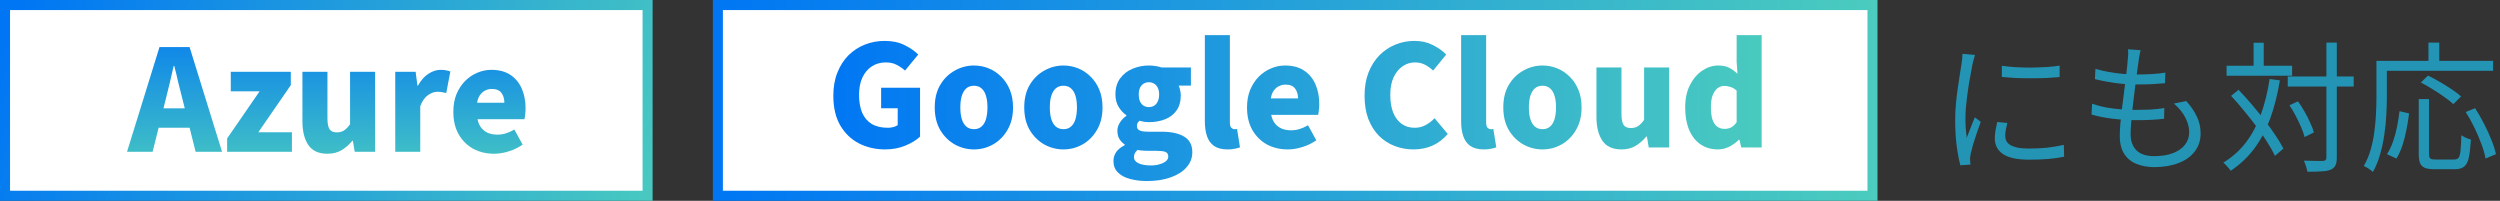
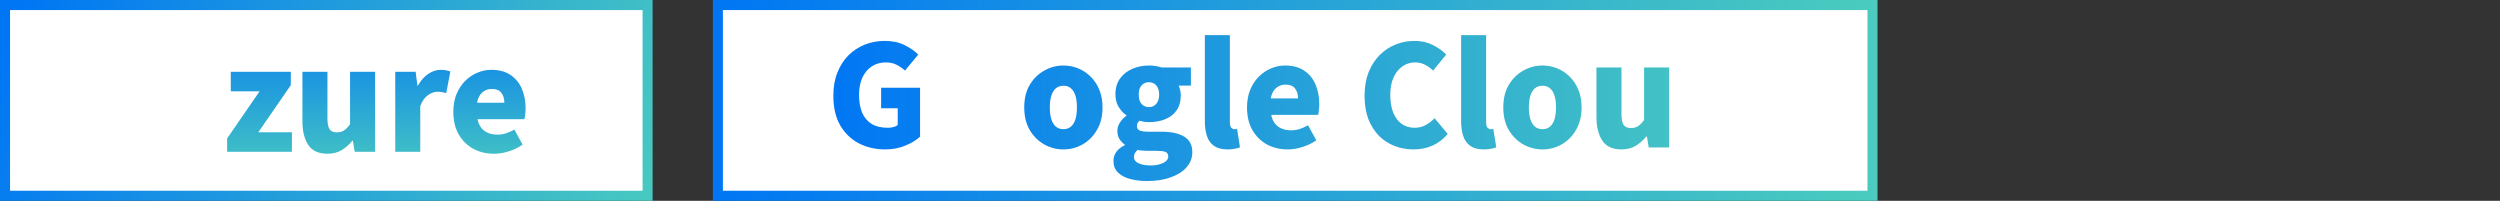
<svg xmlns="http://www.w3.org/2000/svg" width="249" height="20" viewBox="0 0 249 20" fill="none">
  <rect x="0" y="0" width="249" height="20" fill="#333333" stroke="none" />
  <rect x="0.5" y="0.5" width="64" height="19" fill="white" />
  <rect x="0.5" y="0.5" width="64" height="19" stroke="url(#paint0_linear_2006_25)" />
-   <path d="M12.652 15.117L15.886 4.687H18.882L22.116 15.117H19.484L18.182 9.909C18.042 9.386 17.902 8.831 17.762 8.243C17.631 7.655 17.496 7.095 17.356 6.563H17.3C17.178 7.104 17.048 7.669 16.908 8.257C16.768 8.836 16.633 9.386 16.502 9.909L15.2 15.117H12.652ZM14.85 12.723V10.791H19.89V12.723H14.85Z" fill="url(#paint1_linear_2006_25)" />
  <path d="M22.622 15.117V13.787L25.856 9.097H22.986V7.151H28.964V8.481L25.73 13.171H29.076V15.117H22.622Z" fill="url(#paint2_linear_2006_25)" />
  <path d="M32.613 15.313C31.736 15.313 31.101 15.024 30.709 14.445C30.317 13.857 30.121 13.068 30.121 12.079V7.151H32.613V11.771C32.613 12.312 32.688 12.686 32.837 12.891C32.987 13.087 33.22 13.185 33.537 13.185C33.817 13.185 34.055 13.124 34.251 13.003C34.457 12.872 34.662 12.662 34.867 12.373V7.151H37.359V15.117H35.329L35.147 14.025H35.091C34.765 14.417 34.405 14.73 34.013 14.963C33.621 15.196 33.155 15.313 32.613 15.313Z" fill="url(#paint3_linear_2006_25)" />
  <path d="M39.366 15.117V7.151H41.396L41.578 8.537H41.62C41.918 8.005 42.268 7.608 42.67 7.347C43.08 7.086 43.486 6.955 43.888 6.955C44.13 6.955 44.322 6.974 44.462 7.011C44.611 7.039 44.742 7.076 44.854 7.123L44.448 9.265C44.298 9.228 44.158 9.2 44.028 9.181C43.897 9.153 43.743 9.139 43.566 9.139C43.276 9.139 42.968 9.246 42.642 9.461C42.324 9.676 42.063 10.044 41.858 10.567V15.117H39.366Z" fill="url(#paint4_linear_2006_25)" />
  <path d="M49.212 15.313C48.447 15.313 47.756 15.15 47.14 14.823C46.533 14.487 46.048 14.006 45.684 13.381C45.329 12.756 45.152 12.004 45.152 11.127C45.152 10.483 45.255 9.904 45.46 9.391C45.675 8.878 45.959 8.439 46.314 8.075C46.678 7.711 47.084 7.436 47.532 7.249C47.989 7.053 48.456 6.955 48.932 6.955C49.697 6.955 50.332 7.123 50.836 7.459C51.34 7.795 51.718 8.252 51.97 8.831C52.222 9.41 52.348 10.063 52.348 10.791C52.348 11.015 52.334 11.225 52.306 11.421C52.287 11.617 52.264 11.766 52.236 11.869H47.56C47.635 12.233 47.765 12.527 47.952 12.751C48.139 12.975 48.367 13.143 48.638 13.255C48.909 13.358 49.212 13.409 49.548 13.409C49.837 13.409 50.117 13.367 50.388 13.283C50.659 13.199 50.939 13.073 51.228 12.905L52.054 14.403C51.643 14.692 51.181 14.916 50.668 15.075C50.164 15.234 49.679 15.313 49.212 15.313ZM47.518 10.231H50.234C50.234 9.839 50.136 9.512 49.94 9.251C49.753 8.99 49.431 8.859 48.974 8.859C48.75 8.859 48.535 8.91 48.33 9.013C48.134 9.106 47.961 9.256 47.812 9.461C47.672 9.657 47.574 9.914 47.518 10.231Z" fill="url(#paint5_linear_2006_25)" />
  <rect x="71.5" y="0.5" width="115" height="19" fill="white" />
  <rect x="71.5" y="0.5" width="115" height="19" stroke="url(#paint6_linear_2006_25)" />
  <path d="M88.166 14.882C87.205 14.882 86.332 14.681 85.548 14.28C84.773 13.879 84.153 13.281 83.686 12.488C83.229 11.695 83 10.71 83 9.534C83 8.666 83.135 7.896 83.406 7.224C83.677 6.543 84.045 5.969 84.512 5.502C84.988 5.035 85.534 4.681 86.15 4.438C86.766 4.195 87.424 4.074 88.124 4.074C88.889 4.074 89.547 4.214 90.098 4.494C90.649 4.765 91.101 5.077 91.456 5.432L90.14 7.028C89.879 6.795 89.599 6.603 89.3 6.454C89.011 6.295 88.647 6.216 88.208 6.216C87.695 6.216 87.237 6.347 86.836 6.608C86.444 6.86 86.131 7.229 85.898 7.714C85.674 8.19 85.562 8.769 85.562 9.45C85.562 10.141 85.665 10.733 85.87 11.228C86.085 11.713 86.402 12.087 86.822 12.348C87.251 12.6 87.788 12.726 88.432 12.726C88.619 12.726 88.801 12.703 88.978 12.656C89.155 12.609 89.3 12.544 89.412 12.46V10.78H87.76V8.736H91.638V13.608C91.274 13.953 90.784 14.252 90.168 14.504C89.561 14.756 88.894 14.882 88.166 14.882Z" fill="url(#paint7_linear_2006_25)" />
-   <path d="M97.006 14.882C96.334 14.882 95.699 14.719 95.102 14.392C94.504 14.056 94.019 13.575 93.646 12.95C93.282 12.325 93.1 11.573 93.1 10.696C93.1 9.819 93.282 9.072 93.646 8.456C94.019 7.831 94.504 7.355 95.102 7.028C95.699 6.692 96.334 6.524 97.006 6.524C97.51 6.524 97.995 6.617 98.462 6.804C98.928 6.991 99.344 7.266 99.708 7.63C100.072 7.985 100.361 8.419 100.576 8.932C100.79 9.445 100.898 10.033 100.898 10.696C100.898 11.573 100.711 12.325 100.338 12.95C99.974 13.575 99.493 14.056 98.896 14.392C98.308 14.719 97.678 14.882 97.006 14.882ZM97.006 12.866C97.314 12.866 97.566 12.777 97.762 12.6C97.967 12.423 98.116 12.171 98.21 11.844C98.303 11.517 98.35 11.135 98.35 10.696C98.35 10.257 98.303 9.879 98.21 9.562C98.116 9.235 97.967 8.983 97.762 8.806C97.566 8.629 97.314 8.54 97.006 8.54C96.698 8.54 96.441 8.629 96.236 8.806C96.04 8.983 95.89 9.235 95.788 9.562C95.694 9.879 95.648 10.257 95.648 10.696C95.648 11.135 95.694 11.517 95.788 11.844C95.89 12.171 96.04 12.423 96.236 12.6C96.441 12.777 96.698 12.866 97.006 12.866Z" fill="url(#paint8_linear_2006_25)" />
  <path d="M105.92 14.882C105.248 14.882 104.613 14.719 104.016 14.392C103.418 14.056 102.933 13.575 102.56 12.95C102.196 12.325 102.014 11.573 102.014 10.696C102.014 9.819 102.196 9.072 102.56 8.456C102.933 7.831 103.418 7.355 104.016 7.028C104.613 6.692 105.248 6.524 105.92 6.524C106.424 6.524 106.909 6.617 107.376 6.804C107.842 6.991 108.258 7.266 108.622 7.63C108.986 7.985 109.275 8.419 109.49 8.932C109.704 9.445 109.812 10.033 109.812 10.696C109.812 11.573 109.625 12.325 109.252 12.95C108.888 13.575 108.407 14.056 107.81 14.392C107.222 14.719 106.592 14.882 105.92 14.882ZM105.92 12.866C106.228 12.866 106.48 12.777 106.676 12.6C106.881 12.423 107.03 12.171 107.124 11.844C107.217 11.517 107.264 11.135 107.264 10.696C107.264 10.257 107.217 9.879 107.124 9.562C107.03 9.235 106.881 8.983 106.676 8.806C106.48 8.629 106.228 8.54 105.92 8.54C105.612 8.54 105.355 8.629 105.15 8.806C104.954 8.983 104.804 9.235 104.702 9.562C104.608 9.879 104.562 10.257 104.562 10.696C104.562 11.135 104.608 11.517 104.702 11.844C104.804 12.171 104.954 12.423 105.15 12.6C105.355 12.777 105.612 12.866 105.92 12.866Z" fill="url(#paint9_linear_2006_25)" />
  <path d="M114.232 18.032C113.625 18.032 113.065 17.962 112.552 17.822C112.048 17.691 111.646 17.477 111.348 17.178C111.049 16.889 110.9 16.506 110.9 16.03C110.9 15.703 110.993 15.405 111.18 15.134C111.366 14.873 111.646 14.649 112.02 14.462V14.392C111.814 14.252 111.642 14.075 111.502 13.86C111.362 13.636 111.292 13.356 111.292 13.02C111.292 12.74 111.376 12.469 111.544 12.208C111.712 11.937 111.926 11.713 112.188 11.536V11.48C111.898 11.284 111.642 11.009 111.418 10.654C111.203 10.29 111.096 9.875 111.096 9.408C111.096 8.764 111.254 8.227 111.572 7.798C111.889 7.369 112.3 7.051 112.804 6.846C113.317 6.631 113.858 6.524 114.428 6.524C114.661 6.524 114.885 6.543 115.1 6.58C115.314 6.608 115.51 6.655 115.688 6.72H118.614V8.526H117.396C117.452 8.638 117.498 8.783 117.536 8.96C117.582 9.128 117.606 9.305 117.606 9.492C117.606 10.108 117.461 10.617 117.172 11.018C116.892 11.41 116.509 11.699 116.024 11.886C115.548 12.073 115.016 12.166 114.428 12.166C114.297 12.166 114.152 12.157 113.994 12.138C113.835 12.11 113.667 12.073 113.49 12.026C113.406 12.11 113.34 12.189 113.294 12.264C113.256 12.339 113.238 12.446 113.238 12.586C113.238 12.763 113.326 12.899 113.504 12.992C113.681 13.076 113.984 13.118 114.414 13.118H115.674C116.654 13.118 117.41 13.281 117.942 13.608C118.483 13.925 118.754 14.443 118.754 15.162C118.754 15.722 118.567 16.217 118.194 16.646C117.83 17.075 117.307 17.411 116.626 17.654C115.954 17.906 115.156 18.032 114.232 18.032ZM114.428 10.668C114.624 10.668 114.796 10.621 114.946 10.528C115.104 10.435 115.226 10.295 115.31 10.108C115.403 9.921 115.45 9.688 115.45 9.408C115.45 9.137 115.403 8.913 115.31 8.736C115.226 8.559 115.104 8.423 114.946 8.33C114.796 8.237 114.624 8.19 114.428 8.19C114.241 8.19 114.068 8.237 113.91 8.33C113.76 8.423 113.639 8.559 113.546 8.736C113.462 8.913 113.42 9.137 113.42 9.408C113.42 9.688 113.462 9.921 113.546 10.108C113.639 10.295 113.76 10.435 113.91 10.528C114.068 10.621 114.241 10.668 114.428 10.668ZM114.624 16.478C114.969 16.478 115.268 16.436 115.52 16.352C115.781 16.277 115.986 16.175 116.136 16.044C116.285 15.913 116.36 15.764 116.36 15.596C116.36 15.353 116.257 15.195 116.052 15.12C115.856 15.055 115.571 15.022 115.198 15.022H114.442C114.152 15.022 113.924 15.013 113.756 14.994C113.588 14.985 113.438 14.961 113.308 14.924C113.186 15.036 113.093 15.148 113.028 15.26C112.972 15.381 112.944 15.507 112.944 15.638C112.944 15.918 113.098 16.128 113.406 16.268C113.714 16.408 114.12 16.478 114.624 16.478Z" fill="url(#paint10_linear_2006_25)" />
  <path d="M122.271 14.882C121.701 14.882 121.249 14.765 120.913 14.532C120.586 14.299 120.353 13.972 120.213 13.552C120.073 13.132 120.003 12.647 120.003 12.096V3.5H122.495V12.18C122.495 12.441 122.541 12.623 122.635 12.726C122.737 12.819 122.835 12.866 122.929 12.866C122.975 12.866 123.017 12.866 123.055 12.866C123.092 12.857 123.143 12.847 123.209 12.838L123.503 14.672C123.372 14.728 123.204 14.775 122.999 14.812C122.793 14.859 122.551 14.882 122.271 14.882Z" fill="url(#paint11_linear_2006_25)" />
  <path d="M128.263 14.882C127.498 14.882 126.807 14.719 126.191 14.392C125.584 14.056 125.099 13.575 124.735 12.95C124.38 12.325 124.203 11.573 124.203 10.696C124.203 10.052 124.306 9.473 124.511 8.96C124.726 8.447 125.01 8.008 125.365 7.644C125.729 7.28 126.135 7.005 126.583 6.818C127.04 6.622 127.507 6.524 127.983 6.524C128.748 6.524 129.383 6.692 129.887 7.028C130.391 7.364 130.769 7.821 131.021 8.4C131.273 8.979 131.399 9.632 131.399 10.36C131.399 10.584 131.385 10.794 131.357 10.99C131.338 11.186 131.315 11.335 131.287 11.438H126.611C126.686 11.802 126.816 12.096 127.003 12.32C127.19 12.544 127.418 12.712 127.689 12.824C127.96 12.927 128.263 12.978 128.599 12.978C128.888 12.978 129.168 12.936 129.439 12.852C129.71 12.768 129.99 12.642 130.279 12.474L131.105 13.972C130.694 14.261 130.232 14.485 129.719 14.644C129.215 14.803 128.73 14.882 128.263 14.882ZM126.569 9.8H129.285C129.285 9.408 129.187 9.081 128.991 8.82C128.804 8.559 128.482 8.428 128.025 8.428C127.801 8.428 127.586 8.479 127.381 8.582C127.185 8.675 127.012 8.825 126.863 9.03C126.723 9.226 126.625 9.483 126.569 9.8Z" fill="url(#paint12_linear_2006_25)" />
  <path d="M140.796 14.882C140.133 14.882 139.508 14.77 138.92 14.546C138.332 14.322 137.809 13.986 137.352 13.538C136.904 13.081 136.549 12.521 136.288 11.858C136.036 11.186 135.91 10.411 135.91 9.534C135.91 8.666 136.041 7.896 136.302 7.224C136.573 6.543 136.937 5.969 137.394 5.502C137.861 5.035 138.393 4.681 138.99 4.438C139.587 4.195 140.217 4.074 140.88 4.074C141.561 4.074 142.168 4.209 142.7 4.48C143.241 4.751 143.689 5.068 144.044 5.432L142.742 7.028C142.481 6.785 142.205 6.589 141.916 6.44C141.627 6.291 141.295 6.216 140.922 6.216C140.474 6.216 140.063 6.347 139.69 6.608C139.317 6.86 139.018 7.229 138.794 7.714C138.579 8.19 138.472 8.769 138.472 9.45C138.472 10.141 138.57 10.733 138.766 11.228C138.971 11.713 139.256 12.087 139.62 12.348C139.984 12.6 140.409 12.726 140.894 12.726C141.314 12.726 141.687 12.633 142.014 12.446C142.35 12.259 142.639 12.035 142.882 11.774L144.198 13.342C143.759 13.855 143.251 14.243 142.672 14.504C142.103 14.756 141.477 14.882 140.796 14.882Z" fill="url(#paint13_linear_2006_25)" />
  <path d="M147.796 14.882C147.227 14.882 146.774 14.765 146.438 14.532C146.111 14.299 145.878 13.972 145.738 13.552C145.598 13.132 145.528 12.647 145.528 12.096V3.5H148.02V12.18C148.02 12.441 148.067 12.623 148.16 12.726C148.263 12.819 148.361 12.866 148.454 12.866C148.501 12.866 148.543 12.866 148.58 12.866C148.617 12.857 148.669 12.847 148.734 12.838L149.028 14.672C148.897 14.728 148.729 14.775 148.524 14.812C148.319 14.859 148.076 14.882 147.796 14.882Z" fill="url(#paint14_linear_2006_25)" />
  <path d="M153.634 14.882C152.962 14.882 152.328 14.719 151.73 14.392C151.133 14.056 150.648 13.575 150.274 12.95C149.91 12.325 149.728 11.573 149.728 10.696C149.728 9.819 149.91 9.072 150.274 8.456C150.648 7.831 151.133 7.355 151.73 7.028C152.328 6.692 152.962 6.524 153.634 6.524C154.138 6.524 154.624 6.617 155.09 6.804C155.557 6.991 155.972 7.266 156.336 7.63C156.7 7.985 156.99 8.419 157.204 8.932C157.419 9.445 157.526 10.033 157.526 10.696C157.526 11.573 157.34 12.325 156.966 12.95C156.602 13.575 156.122 14.056 155.524 14.392C154.936 14.719 154.306 14.882 153.634 14.882ZM153.634 12.866C153.942 12.866 154.194 12.777 154.39 12.6C154.596 12.423 154.745 12.171 154.838 11.844C154.932 11.517 154.978 11.135 154.978 10.696C154.978 10.257 154.932 9.879 154.838 9.562C154.745 9.235 154.596 8.983 154.39 8.806C154.194 8.629 153.942 8.54 153.634 8.54C153.326 8.54 153.07 8.629 152.864 8.806C152.668 8.983 152.519 9.235 152.416 9.562C152.323 9.879 152.276 10.257 152.276 10.696C152.276 11.135 152.323 11.517 152.416 11.844C152.519 12.171 152.668 12.423 152.864 12.6C153.07 12.777 153.326 12.866 153.634 12.866Z" fill="url(#paint15_linear_2006_25)" />
  <path d="M161.499 14.882C160.621 14.882 159.987 14.593 159.595 14.014C159.203 13.426 159.007 12.637 159.007 11.648V6.72H161.499V11.34C161.499 11.881 161.573 12.255 161.723 12.46C161.872 12.656 162.105 12.754 162.423 12.754C162.703 12.754 162.941 12.693 163.137 12.572C163.342 12.441 163.547 12.231 163.753 11.942V6.72H166.245V14.686H164.215L164.033 13.594H163.977C163.65 13.986 163.291 14.299 162.899 14.532C162.507 14.765 162.04 14.882 161.499 14.882Z" fill="url(#paint16_linear_2006_25)" />
-   <path d="M171.107 14.882C170.444 14.882 169.865 14.714 169.371 14.378C168.885 14.042 168.507 13.561 168.237 12.936C167.975 12.311 167.845 11.564 167.845 10.696C167.845 9.828 168.003 9.086 168.321 8.47C168.638 7.845 169.049 7.364 169.553 7.028C170.057 6.692 170.584 6.524 171.135 6.524C171.573 6.524 171.937 6.599 172.227 6.748C172.516 6.897 172.791 7.098 173.053 7.35L172.969 6.16V3.5H175.461V14.686H173.431L173.249 13.916H173.193C172.913 14.196 172.591 14.429 172.227 14.616C171.863 14.793 171.489 14.882 171.107 14.882ZM171.765 12.838C172.007 12.838 172.222 12.791 172.409 12.698C172.605 12.605 172.791 12.427 172.969 12.166V9.03C172.782 8.853 172.581 8.731 172.367 8.666C172.152 8.591 171.937 8.554 171.723 8.554C171.499 8.554 171.284 8.629 171.079 8.778C170.883 8.927 170.719 9.156 170.589 9.464C170.467 9.772 170.407 10.173 170.407 10.668C170.407 11.172 170.458 11.587 170.561 11.914C170.673 12.231 170.831 12.465 171.037 12.614C171.242 12.763 171.485 12.838 171.765 12.838Z" fill="url(#paint17_linear_2006_25)" />
-   <path d="M199.384 6.55C199.767 6.606 200.21 6.653 200.714 6.69C201.227 6.718 201.755 6.732 202.296 6.732C202.847 6.723 203.369 6.704 203.864 6.676C204.368 6.639 204.793 6.592 205.138 6.536V7.67C204.765 7.707 204.326 7.74 203.822 7.768C203.327 7.787 202.809 7.796 202.268 7.796C201.736 7.796 201.218 7.787 200.714 7.768C200.21 7.74 199.767 7.707 199.384 7.67V6.55ZM199.93 12.248C199.865 12.5 199.813 12.729 199.776 12.934C199.739 13.139 199.72 13.34 199.72 13.536C199.72 13.695 199.753 13.853 199.818 14.012C199.893 14.161 200.014 14.297 200.182 14.418C200.359 14.53 200.602 14.623 200.91 14.698C201.218 14.763 201.61 14.796 202.086 14.796C202.721 14.796 203.318 14.768 203.878 14.712C204.438 14.647 204.998 14.553 205.558 14.432L205.586 15.608C205.147 15.701 204.634 15.776 204.046 15.832C203.467 15.879 202.814 15.902 202.086 15.902C200.91 15.902 200.047 15.715 199.496 15.342C198.955 14.969 198.684 14.455 198.684 13.802C198.684 13.569 198.703 13.321 198.74 13.06C198.787 12.789 198.847 12.486 198.922 12.15L199.93 12.248ZM196.71 5.472C196.691 5.547 196.663 5.645 196.626 5.766C196.598 5.878 196.565 5.995 196.528 6.116C196.5 6.228 196.477 6.326 196.458 6.41C196.411 6.671 196.355 6.975 196.29 7.32C196.225 7.656 196.159 8.02 196.094 8.412C196.038 8.795 195.982 9.187 195.926 9.588C195.879 9.98 195.837 10.363 195.8 10.736C195.772 11.109 195.758 11.455 195.758 11.772C195.758 12.117 195.767 12.444 195.786 12.752C195.814 13.06 195.847 13.387 195.884 13.732C195.968 13.517 196.057 13.289 196.15 13.046C196.243 12.803 196.337 12.565 196.43 12.332C196.533 12.089 196.621 11.875 196.696 11.688L197.284 12.136C197.163 12.472 197.032 12.841 196.892 13.242C196.752 13.643 196.626 14.031 196.514 14.404C196.411 14.768 196.337 15.057 196.29 15.272C196.271 15.375 196.253 15.487 196.234 15.608C196.215 15.729 196.211 15.827 196.22 15.902C196.229 15.977 196.234 16.056 196.234 16.14C196.243 16.233 196.253 16.317 196.262 16.392L195.254 16.462C195.114 15.967 194.993 15.333 194.89 14.558C194.787 13.774 194.736 12.911 194.736 11.968C194.736 11.455 194.759 10.932 194.806 10.4C194.853 9.859 194.913 9.336 194.988 8.832C195.063 8.319 195.133 7.852 195.198 7.432C195.273 7.003 195.329 6.643 195.366 6.354C195.394 6.186 195.417 6.018 195.436 5.85C195.455 5.673 195.464 5.509 195.464 5.36L196.71 5.472ZM213.202 4.996C213.155 5.183 213.118 5.355 213.09 5.514C213.071 5.663 213.048 5.817 213.02 5.976C212.983 6.237 212.936 6.564 212.88 6.956C212.833 7.348 212.777 7.777 212.712 8.244C212.656 8.711 212.595 9.191 212.53 9.686C212.474 10.181 212.418 10.661 212.362 11.128C212.315 11.595 212.278 12.019 212.25 12.402C212.222 12.785 212.208 13.102 212.208 13.354C212.208 14.035 212.399 14.572 212.782 14.964C213.174 15.356 213.767 15.552 214.56 15.552C215.279 15.552 215.895 15.454 216.408 15.258C216.931 15.062 217.332 14.787 217.612 14.432C217.901 14.068 218.046 13.648 218.046 13.172C218.046 12.705 217.92 12.225 217.668 11.73C217.416 11.226 217.033 10.755 216.52 10.316L217.752 10.064C218.228 10.596 218.583 11.119 218.816 11.632C219.059 12.136 219.18 12.691 219.18 13.298C219.18 13.989 218.984 14.586 218.592 15.09C218.209 15.594 217.673 15.977 216.982 16.238C216.291 16.509 215.484 16.644 214.56 16.644C213.925 16.644 213.347 16.541 212.824 16.336C212.311 16.14 211.9 15.813 211.592 15.356C211.284 14.899 211.13 14.287 211.13 13.522C211.13 13.223 211.149 12.831 211.186 12.346C211.233 11.861 211.289 11.333 211.354 10.764C211.429 10.185 211.503 9.597 211.578 9C211.662 8.393 211.732 7.824 211.788 7.292C211.853 6.76 211.9 6.298 211.928 5.906C211.956 5.663 211.97 5.472 211.97 5.332C211.97 5.183 211.961 5.043 211.942 4.912L213.202 4.996ZM208.708 6.858C209.109 6.979 209.548 7.082 210.024 7.166C210.5 7.25 210.981 7.315 211.466 7.362C211.951 7.399 212.399 7.418 212.81 7.418C213.351 7.418 213.86 7.404 214.336 7.376C214.821 7.348 215.265 7.301 215.666 7.236L215.638 8.286C215.19 8.323 214.747 8.356 214.308 8.384C213.869 8.403 213.365 8.412 212.796 8.412C212.385 8.412 211.937 8.393 211.452 8.356C210.967 8.309 210.481 8.244 209.996 8.16C209.511 8.076 209.063 7.983 208.652 7.88L208.708 6.858ZM208.372 10.33C208.82 10.489 209.291 10.615 209.786 10.708C210.29 10.792 210.785 10.853 211.27 10.89C211.755 10.927 212.217 10.946 212.656 10.946C213.132 10.946 213.613 10.937 214.098 10.918C214.593 10.89 215.083 10.839 215.568 10.764L215.54 11.828C215.083 11.884 214.63 11.921 214.182 11.94C213.734 11.959 213.272 11.968 212.796 11.968C212.04 11.968 211.261 11.921 210.458 11.828C209.665 11.735 208.951 11.595 208.316 11.408L208.372 10.33ZM227.86 7.614H234.426V8.622H227.86V7.614ZM221.77 6.55H228.294V7.544H221.77V6.55ZM231.71 4.24H232.746V15.692C232.746 16.037 232.699 16.299 232.606 16.476C232.513 16.663 232.359 16.803 232.144 16.896C231.939 16.989 231.645 17.045 231.262 17.064C230.889 17.092 230.408 17.106 229.82 17.106C229.801 17.003 229.773 16.887 229.736 16.756C229.699 16.625 229.657 16.49 229.61 16.35C229.563 16.219 229.517 16.103 229.47 16C229.909 16.019 230.305 16.028 230.66 16.028C231.015 16.028 231.253 16.028 231.374 16.028C231.495 16.019 231.579 15.991 231.626 15.944C231.682 15.897 231.71 15.813 231.71 15.692V4.24ZM228.028 10.484L228.882 10.092C229.106 10.409 229.325 10.755 229.54 11.128C229.755 11.501 229.941 11.87 230.1 12.234C230.268 12.589 230.389 12.906 230.464 13.186L229.54 13.648C229.465 13.359 229.349 13.032 229.19 12.668C229.041 12.304 228.863 11.931 228.658 11.548C228.462 11.165 228.252 10.811 228.028 10.484ZM222.218 9.546L222.96 8.944C223.389 9.392 223.823 9.873 224.262 10.386C224.701 10.899 225.121 11.417 225.522 11.94C225.933 12.463 226.301 12.971 226.628 13.466C226.955 13.951 227.221 14.395 227.426 14.796L226.586 15.524C226.39 15.104 226.133 14.647 225.816 14.152C225.499 13.648 225.139 13.13 224.738 12.598C224.346 12.066 223.931 11.539 223.492 11.016C223.063 10.484 222.638 9.994 222.218 9.546ZM224.458 4.254H225.466V7.138H224.458V4.254ZM226.054 7.866L227.076 8.006C226.843 9.415 226.521 10.685 226.11 11.814C225.699 12.934 225.172 13.928 224.528 14.796C223.884 15.655 223.1 16.392 222.176 17.008C222.129 16.933 222.064 16.845 221.98 16.742C221.896 16.639 221.803 16.537 221.7 16.434C221.607 16.341 221.523 16.261 221.448 16.196C222.344 15.645 223.095 14.973 223.702 14.18C224.309 13.377 224.803 12.449 225.186 11.394C225.569 10.339 225.858 9.163 226.054 7.866ZM240.908 9.868H241.93V15.314C241.93 15.557 241.972 15.715 242.056 15.79C242.14 15.855 242.317 15.888 242.588 15.888C242.653 15.888 242.77 15.888 242.938 15.888C243.106 15.888 243.288 15.888 243.484 15.888C243.68 15.888 243.867 15.888 244.044 15.888C244.221 15.888 244.352 15.888 244.436 15.888C244.632 15.888 244.777 15.832 244.87 15.72C244.963 15.599 245.029 15.365 245.066 15.02C245.103 14.665 245.131 14.147 245.15 13.466C245.234 13.522 245.332 13.583 245.444 13.648C245.556 13.704 245.668 13.755 245.78 13.802C245.901 13.839 246.009 13.872 246.102 13.9C246.055 14.675 245.985 15.277 245.892 15.706C245.799 16.126 245.645 16.42 245.43 16.588C245.215 16.765 244.912 16.854 244.52 16.854C244.455 16.854 244.324 16.854 244.128 16.854C243.932 16.854 243.717 16.854 243.484 16.854C243.26 16.854 243.05 16.854 242.854 16.854C242.658 16.854 242.527 16.854 242.462 16.854C242.051 16.854 241.734 16.807 241.51 16.714C241.286 16.621 241.127 16.462 241.034 16.238C240.95 16.014 240.908 15.706 240.908 15.314V9.868ZM238.99 11.072L239.942 11.296C239.886 11.8 239.802 12.327 239.69 12.878C239.587 13.429 239.452 13.961 239.284 14.474C239.116 14.978 238.915 15.417 238.682 15.79L237.744 15.356C237.977 14.992 238.178 14.572 238.346 14.096C238.514 13.62 238.649 13.121 238.752 12.598C238.855 12.075 238.934 11.567 238.99 11.072ZM241.118 8.216L241.832 7.53C242.205 7.707 242.597 7.917 243.008 8.16C243.428 8.403 243.825 8.65 244.198 8.902C244.571 9.145 244.879 9.378 245.122 9.602L244.352 10.372C244.128 10.157 243.834 9.924 243.47 9.672C243.115 9.411 242.728 9.154 242.308 8.902C241.897 8.641 241.501 8.412 241.118 8.216ZM245.584 11.156L246.522 10.778C246.83 11.254 247.124 11.767 247.404 12.318C247.693 12.869 247.941 13.41 248.146 13.942C248.361 14.465 248.51 14.936 248.594 15.356L247.558 15.79C247.493 15.37 247.357 14.894 247.152 14.362C246.956 13.821 246.723 13.27 246.452 12.71C246.181 12.15 245.892 11.632 245.584 11.156ZM241.874 4.24H242.952V6.634H241.874V4.24ZM237.198 6.06H248.314V7.054H237.198V6.06ZM236.694 6.06H237.73V9.686C237.73 10.218 237.711 10.806 237.674 11.45C237.646 12.085 237.581 12.738 237.478 13.41C237.385 14.073 237.245 14.726 237.058 15.37C236.881 16.005 236.643 16.588 236.344 17.12C236.288 17.064 236.199 16.994 236.078 16.91C235.966 16.835 235.854 16.761 235.742 16.686C235.63 16.621 235.527 16.569 235.434 16.532C235.723 16.028 235.952 15.487 236.12 14.908C236.288 14.32 236.409 13.723 236.484 13.116C236.568 12.5 236.624 11.898 236.652 11.31C236.68 10.722 236.694 10.181 236.694 9.686V6.06Z" fill="#2494B5" />
  <defs>
    <linearGradient id="paint0_linear_2006_25" x1="2.23" y1="-1.48042e-06" x2="64.412" y2="26.592" gradientUnits="userSpaceOnUse">
      <stop stop-color="#0076F4" />
      <stop offset="1" stop-color="#4BCCBE" />
    </linearGradient>
    <linearGradient id="paint1_linear_2006_25" x1="33.264" y1="1.117" x2="33.264" y2="18.117" gradientUnits="userSpaceOnUse">
      <stop stop-color="#0076F4" />
      <stop offset="1" stop-color="#4BCCBE" />
    </linearGradient>
    <linearGradient id="paint2_linear_2006_25" x1="33.264" y1="1.117" x2="33.264" y2="18.117" gradientUnits="userSpaceOnUse">
      <stop stop-color="#0076F4" />
      <stop offset="1" stop-color="#4BCCBE" />
    </linearGradient>
    <linearGradient id="paint3_linear_2006_25" x1="33.264" y1="1.117" x2="33.264" y2="18.117" gradientUnits="userSpaceOnUse">
      <stop stop-color="#0076F4" />
      <stop offset="1" stop-color="#4BCCBE" />
    </linearGradient>
    <linearGradient id="paint4_linear_2006_25" x1="33.264" y1="1.117" x2="33.264" y2="18.117" gradientUnits="userSpaceOnUse">
      <stop stop-color="#0076F4" />
      <stop offset="1" stop-color="#4BCCBE" />
    </linearGradient>
    <linearGradient id="paint5_linear_2006_25" x1="33.264" y1="1.117" x2="33.264" y2="18.117" gradientUnits="userSpaceOnUse">
      <stop stop-color="#0076F4" />
      <stop offset="1" stop-color="#4BCCBE" />
    </linearGradient>
    <linearGradient id="paint6_linear_2006_25" x1="71" y1="10" x2="187" y2="10" gradientUnits="userSpaceOnUse">
      <stop stop-color="#0076F4" />
      <stop offset="1" stop-color="#4BCCBE" />
    </linearGradient>
    <linearGradient id="paint7_linear_2006_25" x1="82.272" y1="9.186" x2="177.272" y2="9.186" gradientUnits="userSpaceOnUse">
      <stop stop-color="#0076F4" />
      <stop offset="1" stop-color="#4BCCBE" />
    </linearGradient>
    <linearGradient id="paint8_linear_2006_25" x1="82.272" y1="9.186" x2="177.272" y2="9.186" gradientUnits="userSpaceOnUse">
      <stop stop-color="#0076F4" />
      <stop offset="1" stop-color="#4BCCBE" />
    </linearGradient>
    <linearGradient id="paint9_linear_2006_25" x1="82.272" y1="9.186" x2="177.272" y2="9.186" gradientUnits="userSpaceOnUse">
      <stop stop-color="#0076F4" />
      <stop offset="1" stop-color="#4BCCBE" />
    </linearGradient>
    <linearGradient id="paint10_linear_2006_25" x1="82.272" y1="9.186" x2="177.272" y2="9.186" gradientUnits="userSpaceOnUse">
      <stop stop-color="#0076F4" />
      <stop offset="1" stop-color="#4BCCBE" />
    </linearGradient>
    <linearGradient id="paint11_linear_2006_25" x1="82.272" y1="9.186" x2="177.272" y2="9.186" gradientUnits="userSpaceOnUse">
      <stop stop-color="#0076F4" />
      <stop offset="1" stop-color="#4BCCBE" />
    </linearGradient>
    <linearGradient id="paint12_linear_2006_25" x1="82.272" y1="9.186" x2="177.272" y2="9.186" gradientUnits="userSpaceOnUse">
      <stop stop-color="#0076F4" />
      <stop offset="1" stop-color="#4BCCBE" />
    </linearGradient>
    <linearGradient id="paint13_linear_2006_25" x1="82.272" y1="9.186" x2="177.272" y2="9.186" gradientUnits="userSpaceOnUse">
      <stop stop-color="#0076F4" />
      <stop offset="1" stop-color="#4BCCBE" />
    </linearGradient>
    <linearGradient id="paint14_linear_2006_25" x1="82.272" y1="9.186" x2="177.272" y2="9.186" gradientUnits="userSpaceOnUse">
      <stop stop-color="#0076F4" />
      <stop offset="1" stop-color="#4BCCBE" />
    </linearGradient>
    <linearGradient id="paint15_linear_2006_25" x1="82.272" y1="9.186" x2="177.272" y2="9.186" gradientUnits="userSpaceOnUse">
      <stop stop-color="#0076F4" />
      <stop offset="1" stop-color="#4BCCBE" />
    </linearGradient>
    <linearGradient id="paint16_linear_2006_25" x1="82.272" y1="9.186" x2="177.272" y2="9.186" gradientUnits="userSpaceOnUse">
      <stop stop-color="#0076F4" />
      <stop offset="1" stop-color="#4BCCBE" />
    </linearGradient>
    <linearGradient id="paint17_linear_2006_25" x1="82.272" y1="9.186" x2="177.272" y2="9.186" gradientUnits="userSpaceOnUse">
      <stop stop-color="#0076F4" />
      <stop offset="1" stop-color="#4BCCBE" />
    </linearGradient>
  </defs>
</svg>